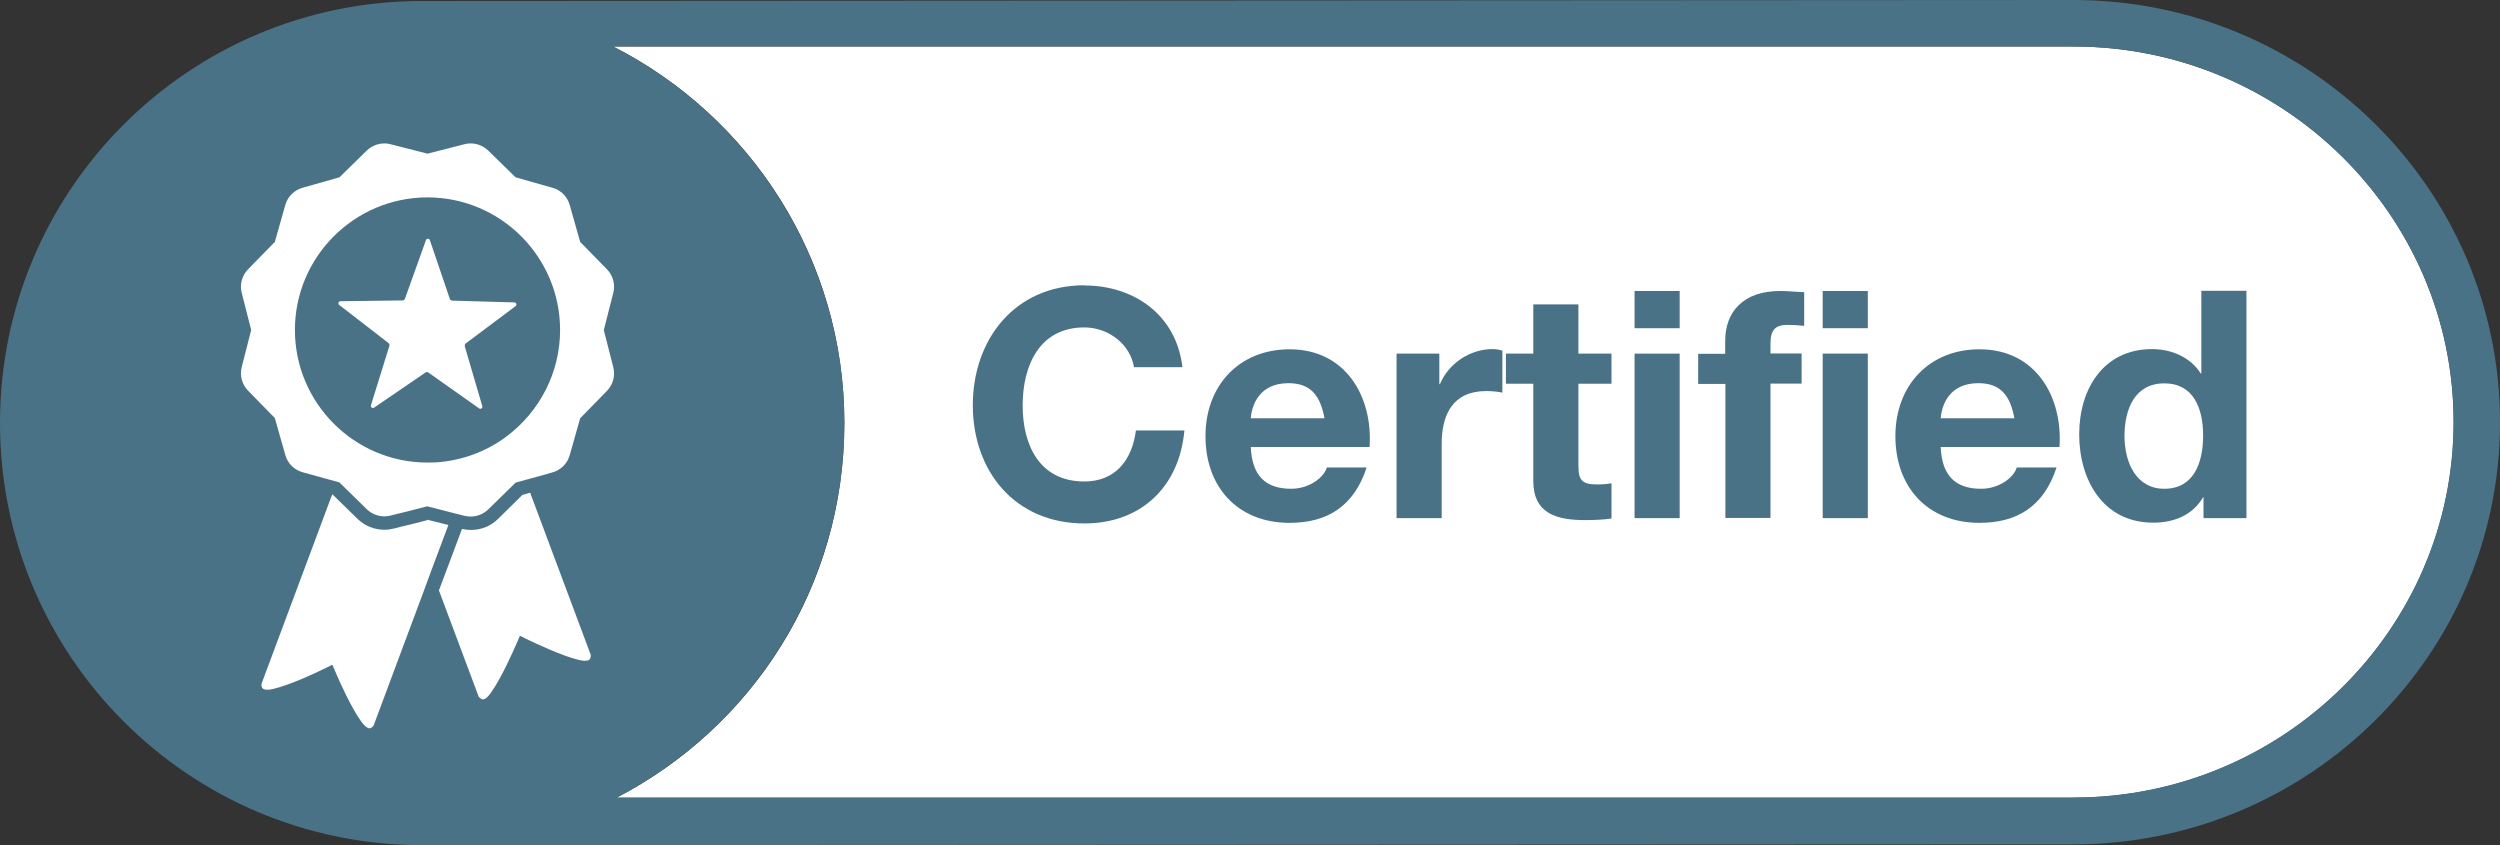
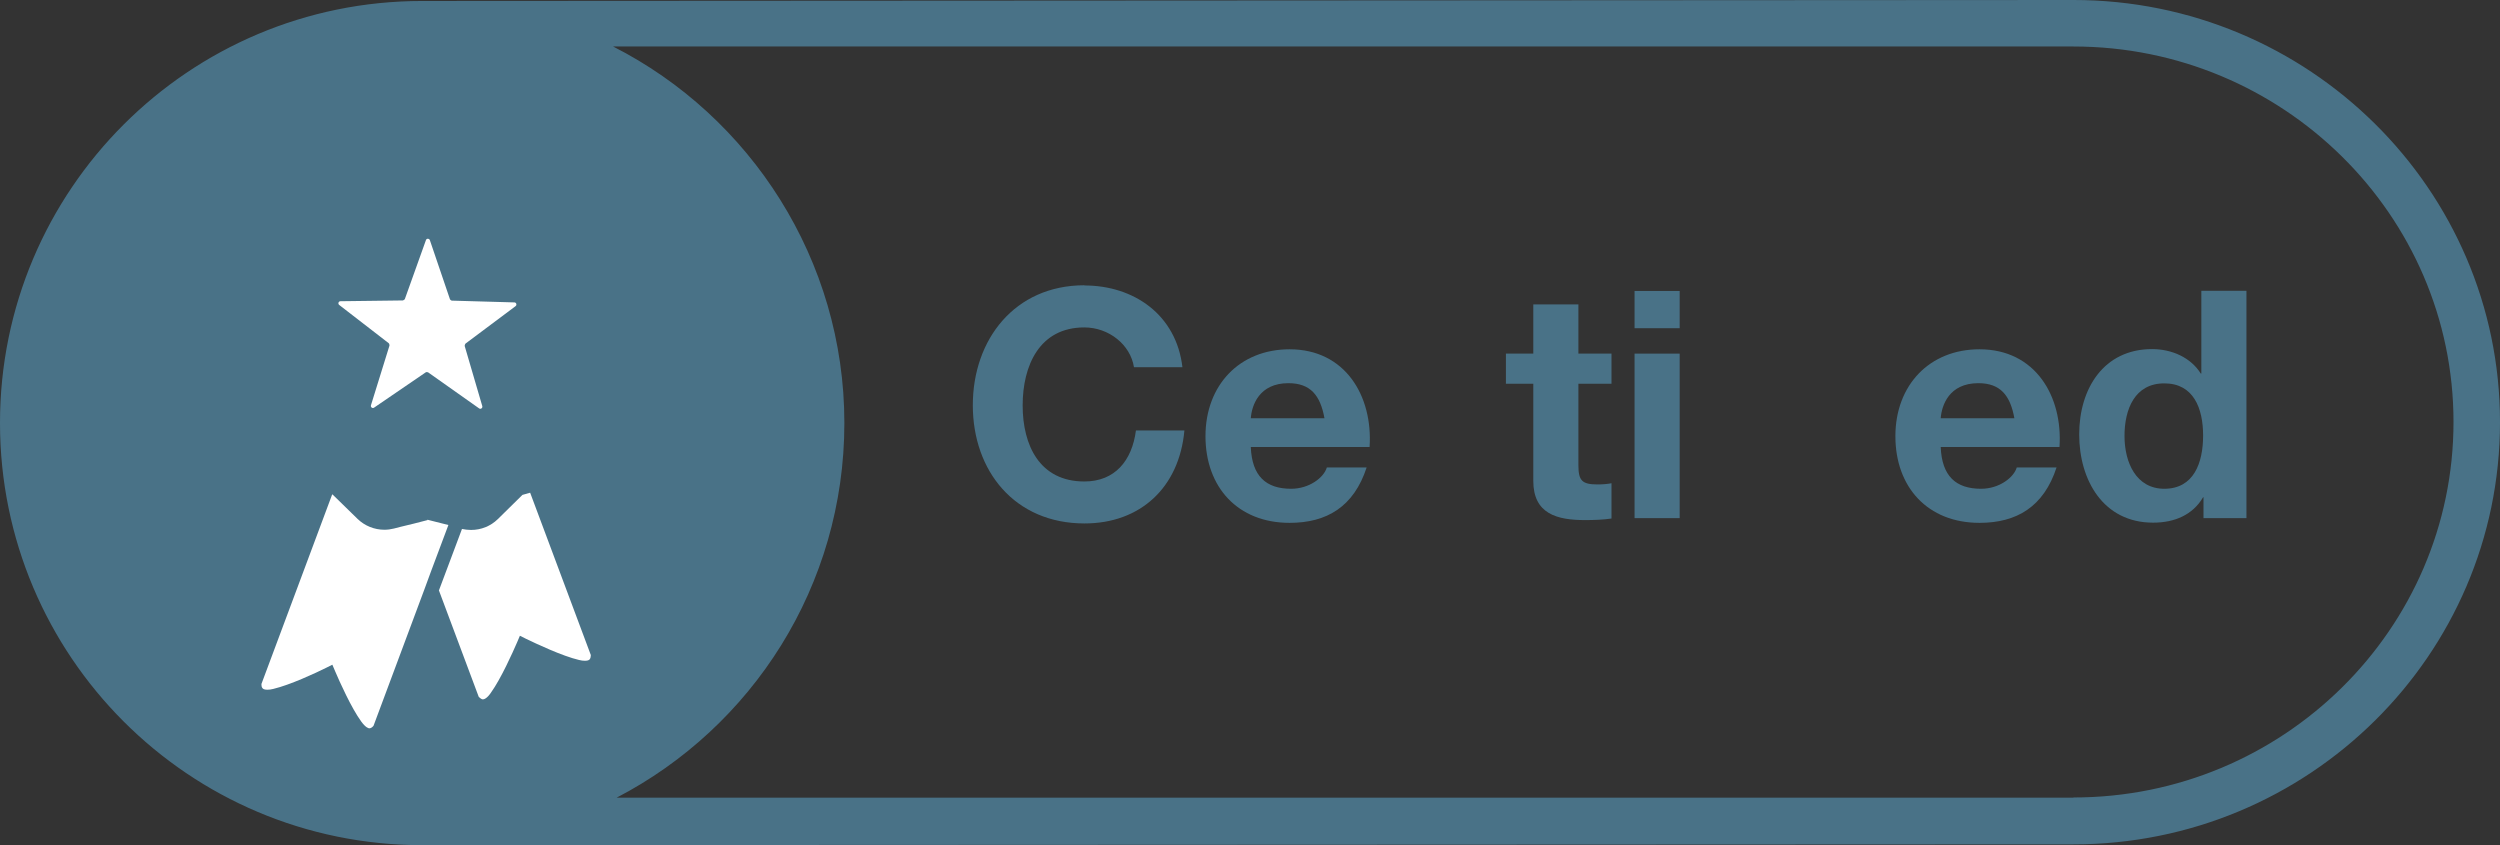
<svg xmlns="http://www.w3.org/2000/svg" id="Ebene_1" version="1.1" viewBox="0 0 126.9 42.9">
  <rect x="0" y="0" width="126.9" height="42.9" fill="#333333" stroke="none" />
  <defs>
    <style>
      .st0 {
        fill: #fff;
      }

      .st1 {
        fill: none;
      }

      .st2 {
        fill: #497287;
      }
    </style>
  </defs>
  <g>
-     <path class="st0" d="M105.25,2.36H31.12c6.96,3.54,11.74,10.76,11.74,19.11s-4.69,15.45-11.56,19.02h73.96c10.63,0,19.29-8.55,19.29-19.06S115.89,2.36,105.25,2.36Z" />
    <path class="st2" d="M105.25,0L21.67.05c-.08,0-.16,0-.24,0C9.59.05,0,9.64,0,21.47s9.59,21.43,21.43,21.43l83.82-.04c11.94,0,21.65-9.61,21.65-21.43S117.19,0,105.25,0ZM105.25,40.49H31.3c6.87-3.57,11.56-10.74,11.56-19.02s-4.77-15.57-11.74-19.11h74.13c10.63,0,19.29,8.55,19.29,19.06s-8.65,19.06-19.29,19.06Z" />
  </g>
  <g>
    <path class="st2" d="M55.04,14.49c2.52,0,4.67,1.49,4.98,4.15h-2.46c-.18-1.15-1.28-2.02-2.52-2.02-2.28,0-3.13,1.94-3.13,3.96s.86,3.86,3.13,3.86c1.55,0,2.42-1.05,2.62-2.59h2.46c-.26,2.89-2.23,4.72-5.07,4.72-3.55,0-5.67-2.67-5.67-6s2.12-6.09,5.67-6.09Z" />
    <path class="st2" d="M63.49,22.69c.06,1.47.76,2.12,2.05,2.12.92,0,1.66-.57,1.81-1.08h2.02c-.65,1.99-2.02,2.81-3.91,2.81-2.63,0-4.27-1.81-4.27-4.4s1.73-4.41,4.27-4.41c2.84,0,4.23,2.39,4.06,4.96h-6.03ZM67.23,21.23c-.21-1.16-.71-1.78-1.83-1.78-1.49,0-1.86,1.13-1.91,1.78h3.73Z" />
-     <path class="st2" d="M70.88,17.95h2.18v1.55h.03c.44-1.05,1.52-1.78,2.67-1.78.18,0,.34.03.5.08v2.13c-.21-.05-.55-.08-.82-.08-1.7,0-2.26,1.2-2.26,2.68v3.77h-2.29v-8.35Z" />
    <path class="st2" d="M80.12,17.95h1.68v1.53h-1.68v4.14c0,.78.19.97.97.97.26,0,.5-.02.71-.06v1.79c-.39.06-.89.08-1.34.08-1.42,0-2.63-.31-2.63-1.99v-4.93h-1.39v-1.53h1.39v-2.5h2.29v2.5Z" />
    <path class="st2" d="M85.26,16.66h-2.29v-1.89h2.29v1.89ZM82.97,17.95h2.29v8.35h-2.29v-8.35Z" />
-     <path class="st2" d="M87.57,19.49h-1.37v-1.53h1.37v-.65c0-1.49.92-2.54,2.8-2.54.4,0,.82.05,1.21.06v1.71c-.27-.03-.57-.05-.84-.05-.63,0-.87.26-.87.95v.5h1.58v1.53h-1.58v6.82h-2.29v-6.82ZM94.81,16.66h-2.29v-1.89h2.29v1.89ZM92.52,17.95h2.29v8.35h-2.29v-8.35Z" />
    <path class="st2" d="M98.51,22.69c.06,1.47.76,2.12,2.05,2.12.92,0,1.66-.57,1.81-1.08h2.02c-.65,1.99-2.02,2.81-3.91,2.81-2.63,0-4.27-1.81-4.27-4.4s1.73-4.41,4.27-4.41c2.84,0,4.23,2.39,4.06,4.96h-6.03ZM102.25,21.23c-.21-1.16-.71-1.78-1.83-1.78-1.49,0-1.86,1.13-1.91,1.78h3.73Z" />
    <path class="st2" d="M111.86,25.24h-.03c-.53.9-1.45,1.29-2.54,1.29-2.52,0-3.75-2.15-3.75-4.48s1.25-4.33,3.7-4.33c.99,0,1.96.42,2.47,1.24h.03v-4.2h2.29v11.54h-2.18v-1.07ZM109.86,19.46c-1.5,0-2.02,1.31-2.02,2.67s.6,2.68,2.02,2.68c1.5,0,1.97-1.32,1.97-2.7s-.48-2.65-1.97-2.65Z" />
  </g>
  <g>
    <path class="st1" d="M21.7,10.02c-3.71,0-6.73,3.02-6.73,6.73s3.02,6.73,6.73,6.73c.15,0,.29,0,.44-.01,1.36-.09,2.61-.58,3.63-1.36,1.62-1.23,2.66-3.17,2.66-5.36,0-3.71-3.02-6.73-6.73-6.73Z" />
    <path class="st0" d="M26.53,25.11l-1.26,1.24c-.37.36-.85.55-1.36.55-.16,0-.31-.02-.46-.05l-1.17,3.12,2.02,5.4s.12.13.21.13c.05,0,.2-.03.41-.34.51-.71,1.1-2.03,1.33-2.56l.14-.33.32.16c.52.25,1.83.87,2.68,1.07.11.03.22.04.3.04.08,0,.19-.01.24-.07.05-.06.06-.16.06-.22l-3.08-8.24-.39.11Z" />
    <path class="st0" d="M21.7,26.4l-.7.18-.33.08-.33.08-.35.09c-.16.04-.32.06-.48.06-.51,0-1-.2-1.36-.55l-1.27-1.24h-.02s-3.59,9.62-3.59,9.62c0,.06,0,.16.06.22.05.06.16.07.24.07.09,0,.19-.01.3-.04.85-.2,2.16-.81,2.68-1.07l.32-.16.14.33c.23.54.82,1.86,1.33,2.56.22.3.36.34.41.34.09,0,.17-.08.21-.13l2.57-6.89.18-.49.18-.49.87-2.32-1.07-.27Z" />
-     <path class="st0" d="M30.65,16.75l.48-1.88c.11-.43-.01-.88-.32-1.2l-1.36-1.39-.53-1.87c-.12-.43-.45-.76-.88-.88l-1.87-.53-1.39-1.36c-.24-.23-.56-.36-.89-.36-.1,0-.21.01-.31.04l-1.88.48-1.88-.48c-.1-.03-.21-.04-.31-.04-.33,0-.65.13-.89.36l-1.39,1.36-1.87.53c-.43.12-.76.45-.88.88l-.53,1.87-1.36,1.39c-.31.32-.43.77-.32,1.2l.48,1.88-.48,1.88c-.11.43.01.88.32,1.2l1.36,1.39.53,1.87c.12.43.45.76.88.88l1.08.3.33.09.33.09.13.04,1.39,1.36c.24.23.56.36.89.36.1,0,.21-.01.31-.04l.28-.07.33-.08.33-.08.61-.16.32-.08,1.36.35.52.13.1.02c.07.01.15.02.22.02.33,0,.65-.13.89-.36l1.39-1.36.5-.14.33-.09.33-.09.71-.2c.43-.12.76-.45.88-.88l.53-1.87,1.36-1.39c.31-.32.43-.77.32-1.2l-.48-1.88ZM25.77,22.11c-1.02.78-2.27,1.27-3.63,1.36-.14,0-.29.01-.44.01-3.71,0-6.73-3.02-6.73-6.73s3.02-6.73,6.73-6.73,6.73,3.02,6.73,6.73c0,2.18-1.05,4.13-2.66,5.36Z" />
    <path class="st0" d="M23.59,17.57l.89,3.04c.03.1-.08.18-.16.12l-2.59-1.83s-.09-.03-.12,0l-2.62,1.79c-.08.06-.19-.02-.16-.12l.94-3.03s0-.09-.04-.12l-2.51-1.94c-.08-.06-.04-.19.06-.19l3.17-.04s.08-.03.1-.07l1.07-2.99c.03-.1.17-.09.2,0l1.02,3s.05.07.1.07l3.17.09c.1,0,.14.13.06.19l-2.54,1.9s-.05.07-.04.12Z" />
  </g>
</svg>